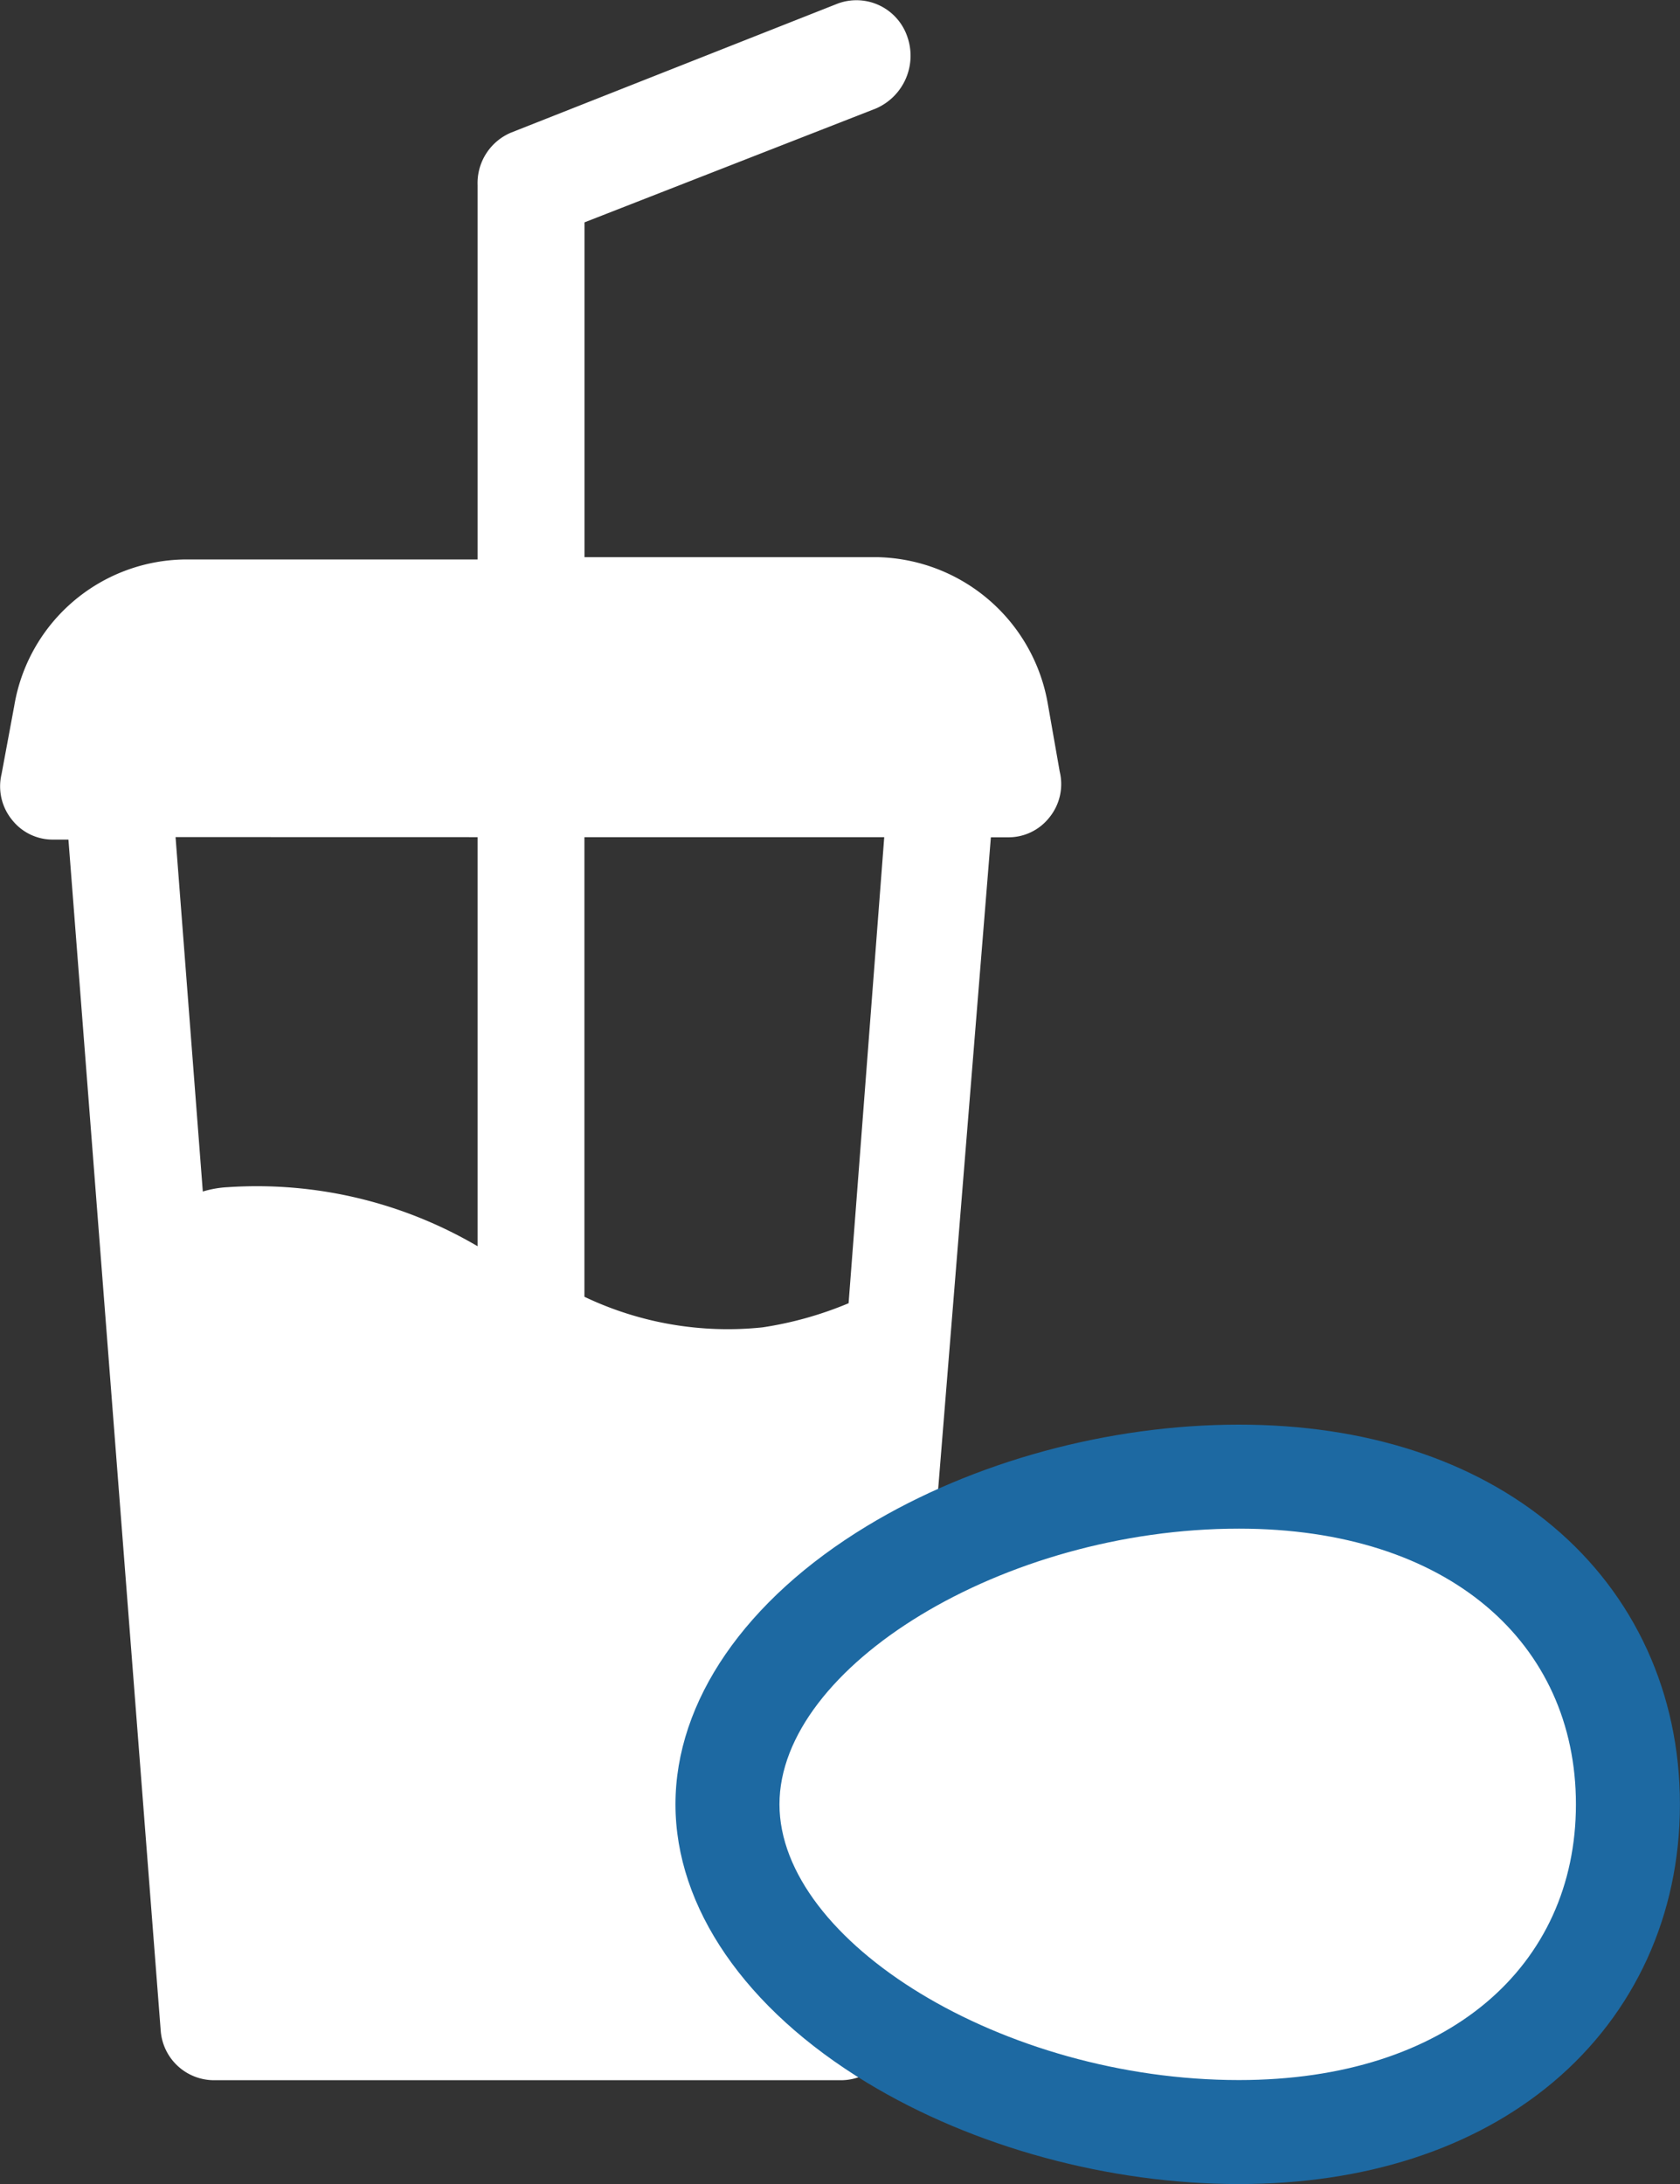
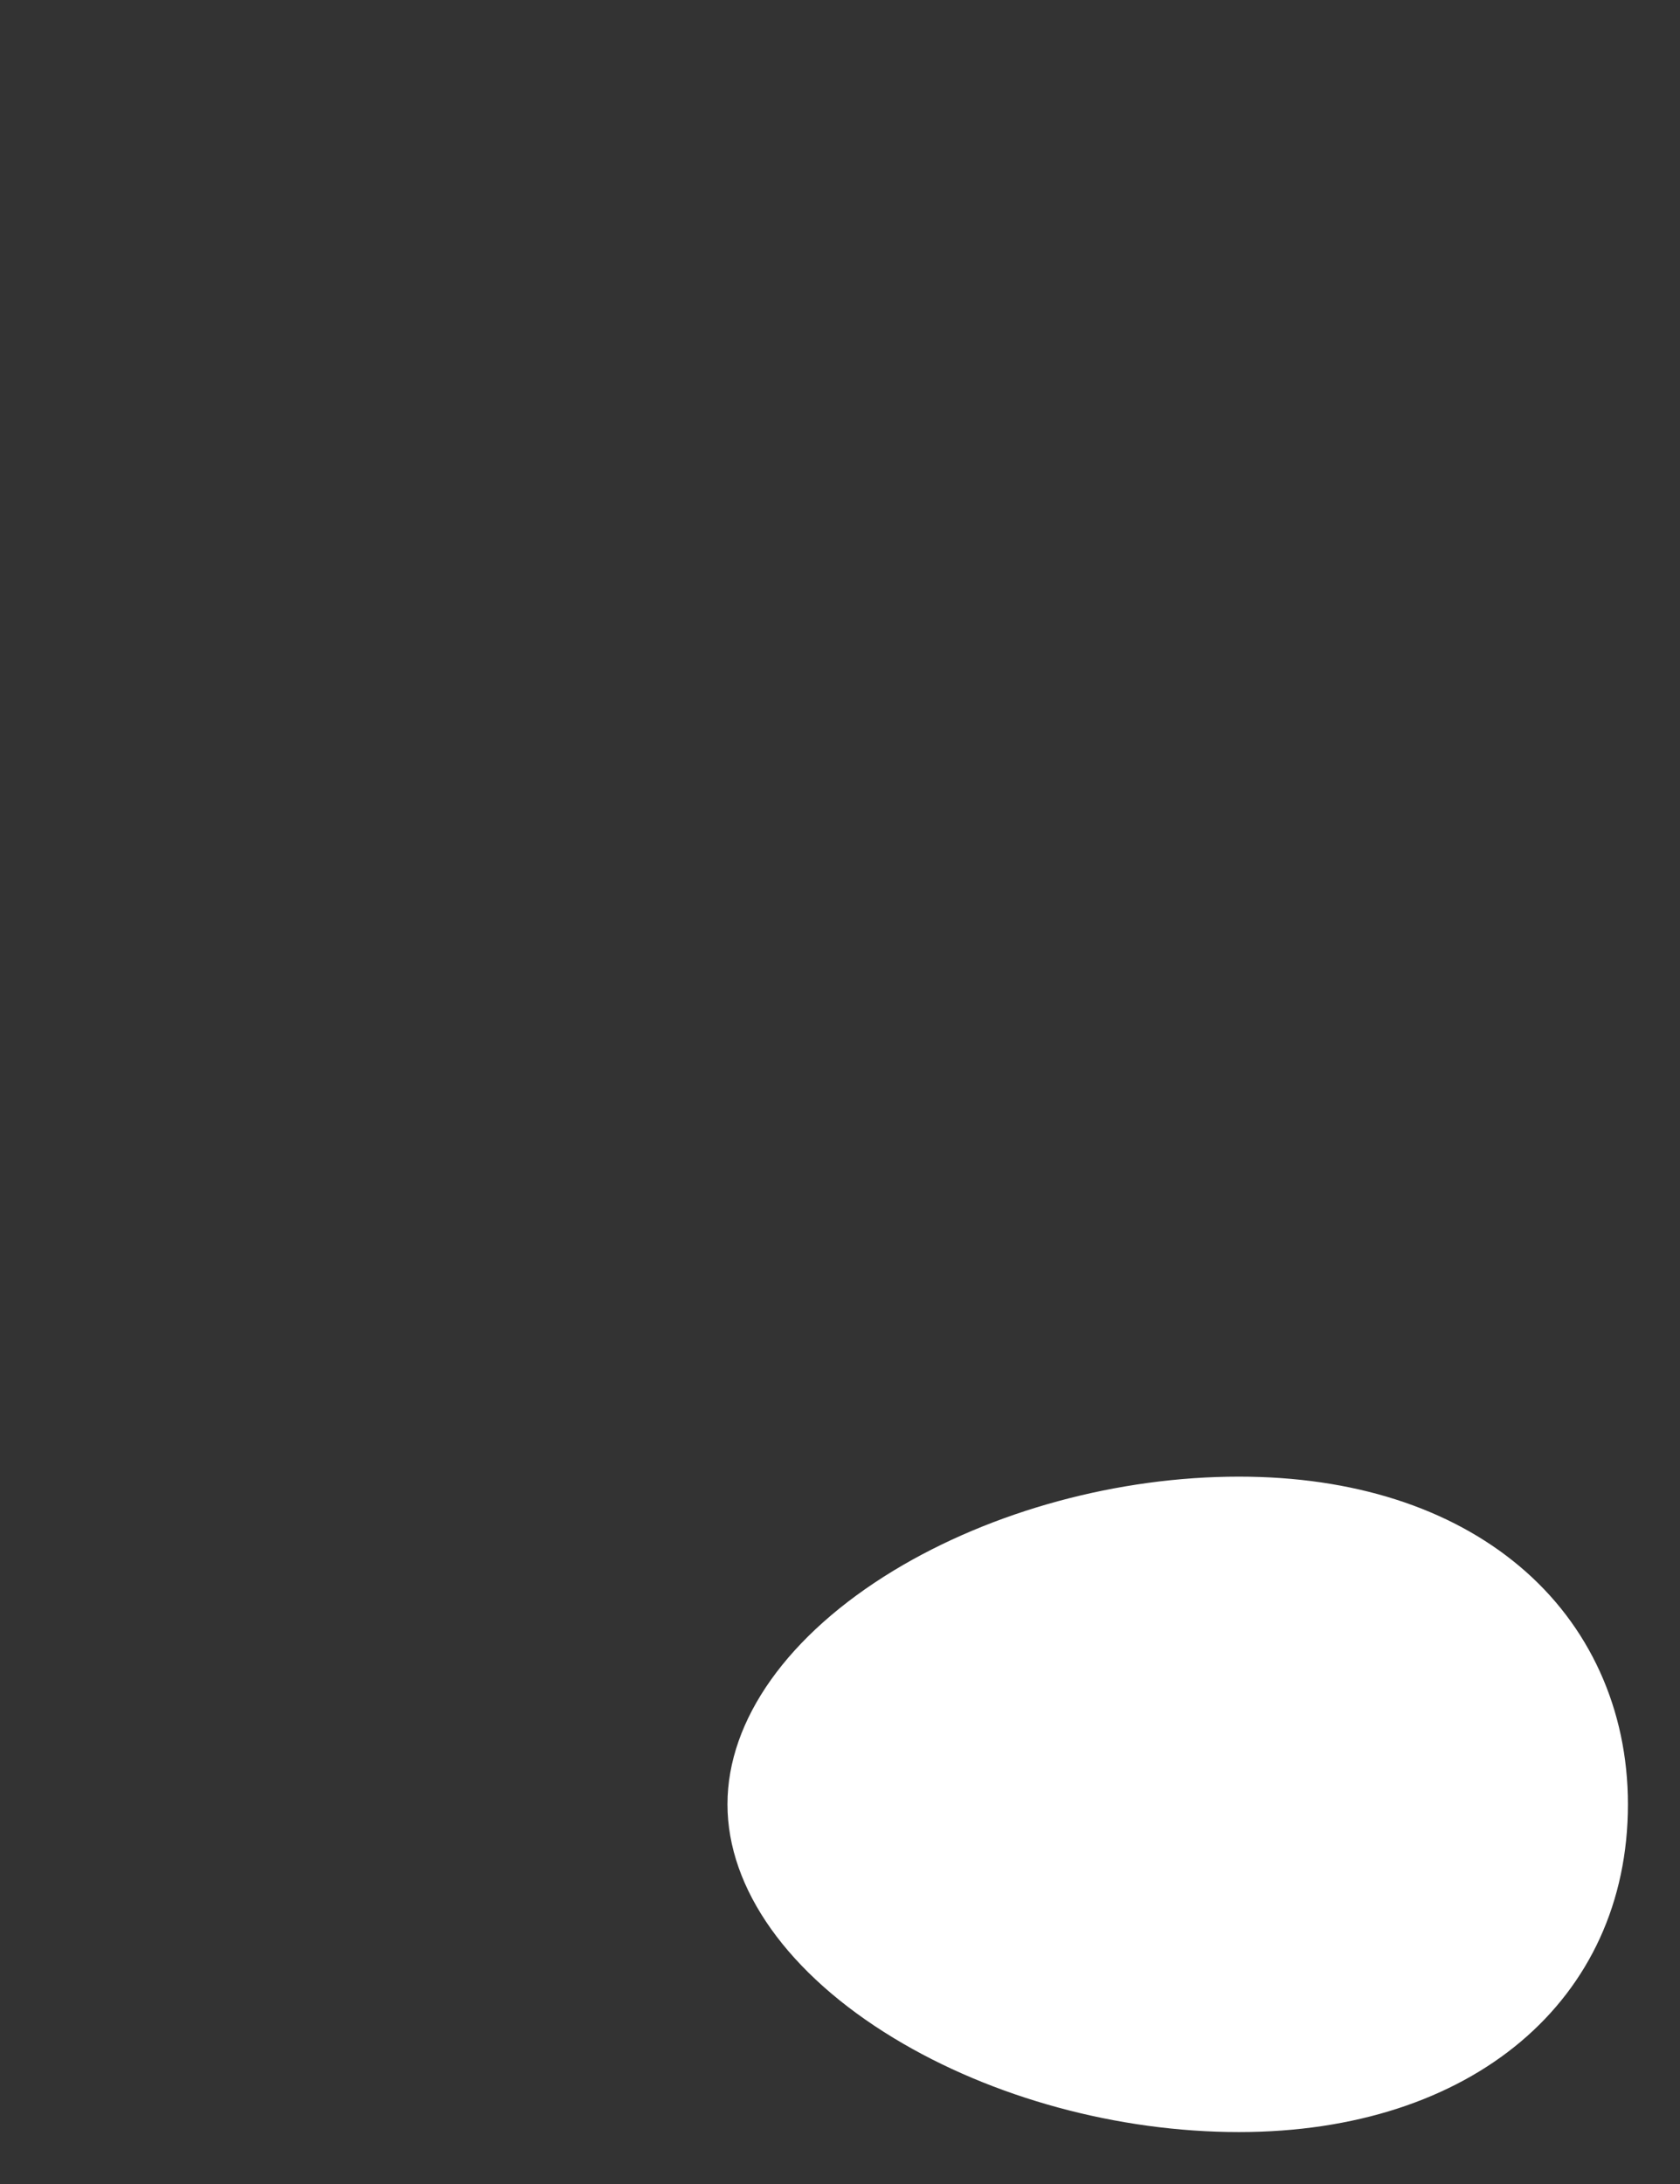
<svg xmlns="http://www.w3.org/2000/svg" width="24.23" height="31.5" viewBox="0 0 24.23 31.5">
  <rect x="0" y="0" width="24.23" height="31.5" fill="#333333" stroke="none" />
  <g id="icon_aisles" data-name="icon / aisles" transform="translate(-291.514 -304)">
    <g id="Beverage" transform="translate(291.514 304)">
-       <path id="illu_beverages" data-name="illu / beverages" d="M39.831,12.59a2.549,2.549,0,0,0-2.45-2.114H33.149V5.647l4.2-1.641a.829.829,0,0,0,.454-1.042.775.775,0,0,0-1-.473L32.091,4.352a.79.79,0,0,0-.484.757v5.4H27.374a2.526,2.526,0,0,0-2.45,2.114l-.182.979a.764.764,0,0,0,.151.663.746.746,0,0,0,.6.284h.213l1.33,17.167a.772.772,0,0,0,.756.726h9.071a.772.772,0,0,0,.756-.726l1.391-17.2h.242a.749.749,0,0,0,.6-.284.763.763,0,0,0,.151-.663Zm-8.224,1.924v5.9a6.286,6.286,0,0,0-3.6-.852,1.492,1.492,0,0,0-.363.063l-.393-5.112Zm5.351,6.722a5.212,5.212,0,0,1-1.24.348,4.805,4.805,0,0,1-2.57-.441V14.514h4.324Z" transform="translate(-24.719 -2.44)" fill="#fff" />
-     </g>
+       </g>
    <g id="illu_dairy" data-name="illu / dairy" transform="translate(277.429 298.36)" fill="#fff">
      <path d="M 31.954 36.39 C 30.21 36.39 28.395 35.896 26.976 35.035 C 25.451 34.111 24.577 32.881 24.577 31.663 C 24.577 30.444 25.451 29.216 26.975 28.291 C 28.395 27.431 30.21 26.937 31.954 26.937 C 33.595 26.937 34.994 27.384 36 28.229 C 37.009 29.076 37.564 30.296 37.564 31.663 C 37.564 34.49 35.31 36.39 31.954 36.39 Z" stroke="none" />
-       <path d="M 31.954 35.64 C 34.977 35.64 36.814 33.989 36.814 31.663 C 36.814 29.338 34.977 27.687 31.954 27.687 C 28.551 27.687 25.327 29.684 25.327 31.663 C 25.327 33.642 28.551 35.64 31.954 35.64 M 31.954 37.14 C 30.077 37.14 28.12 36.606 26.587 35.676 C 24.833 34.613 23.827 33.15 23.827 31.663 C 23.827 30.176 24.833 28.714 26.587 27.65 C 28.12 26.72 30.077 26.187 31.954 26.187 C 33.774 26.187 35.34 26.694 36.483 27.655 C 37.664 28.647 38.314 30.07 38.314 31.663 C 38.314 33.256 37.664 34.679 36.483 35.672 C 35.34 36.632 33.774 37.14 31.954 37.14 Z" stroke="none" fill="#1d69a2" />
    </g>
  </g>
</svg>